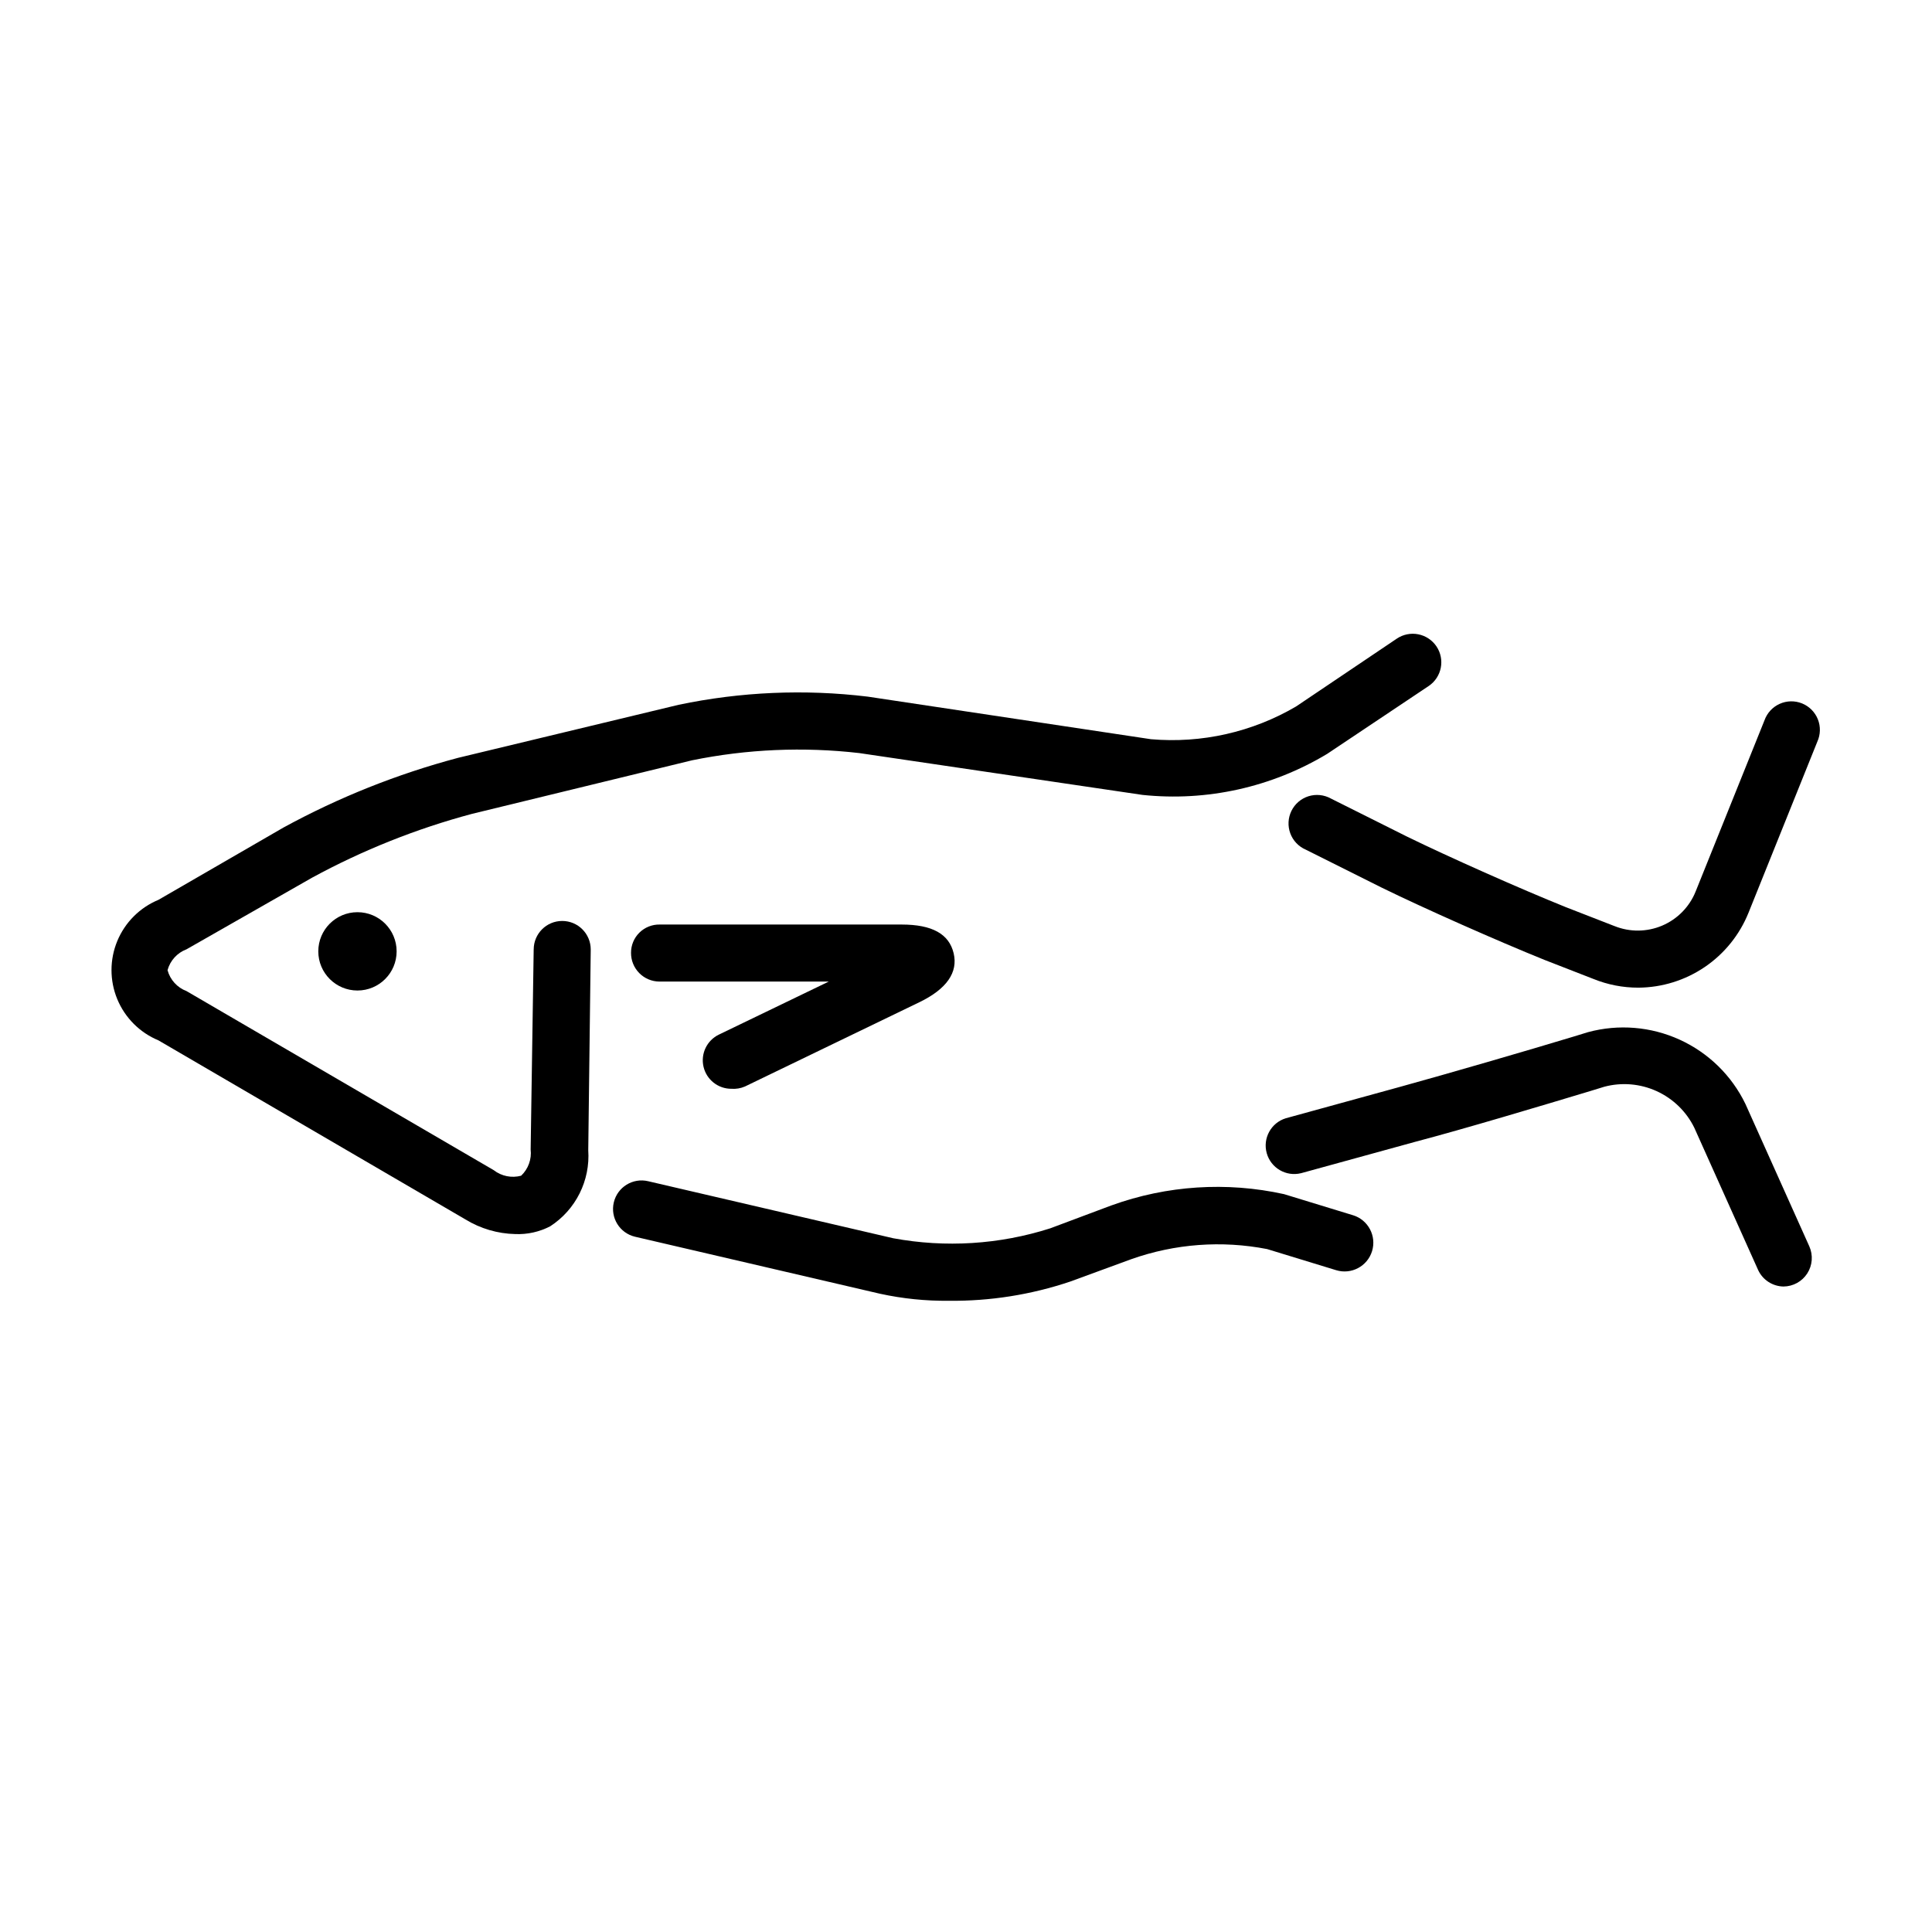
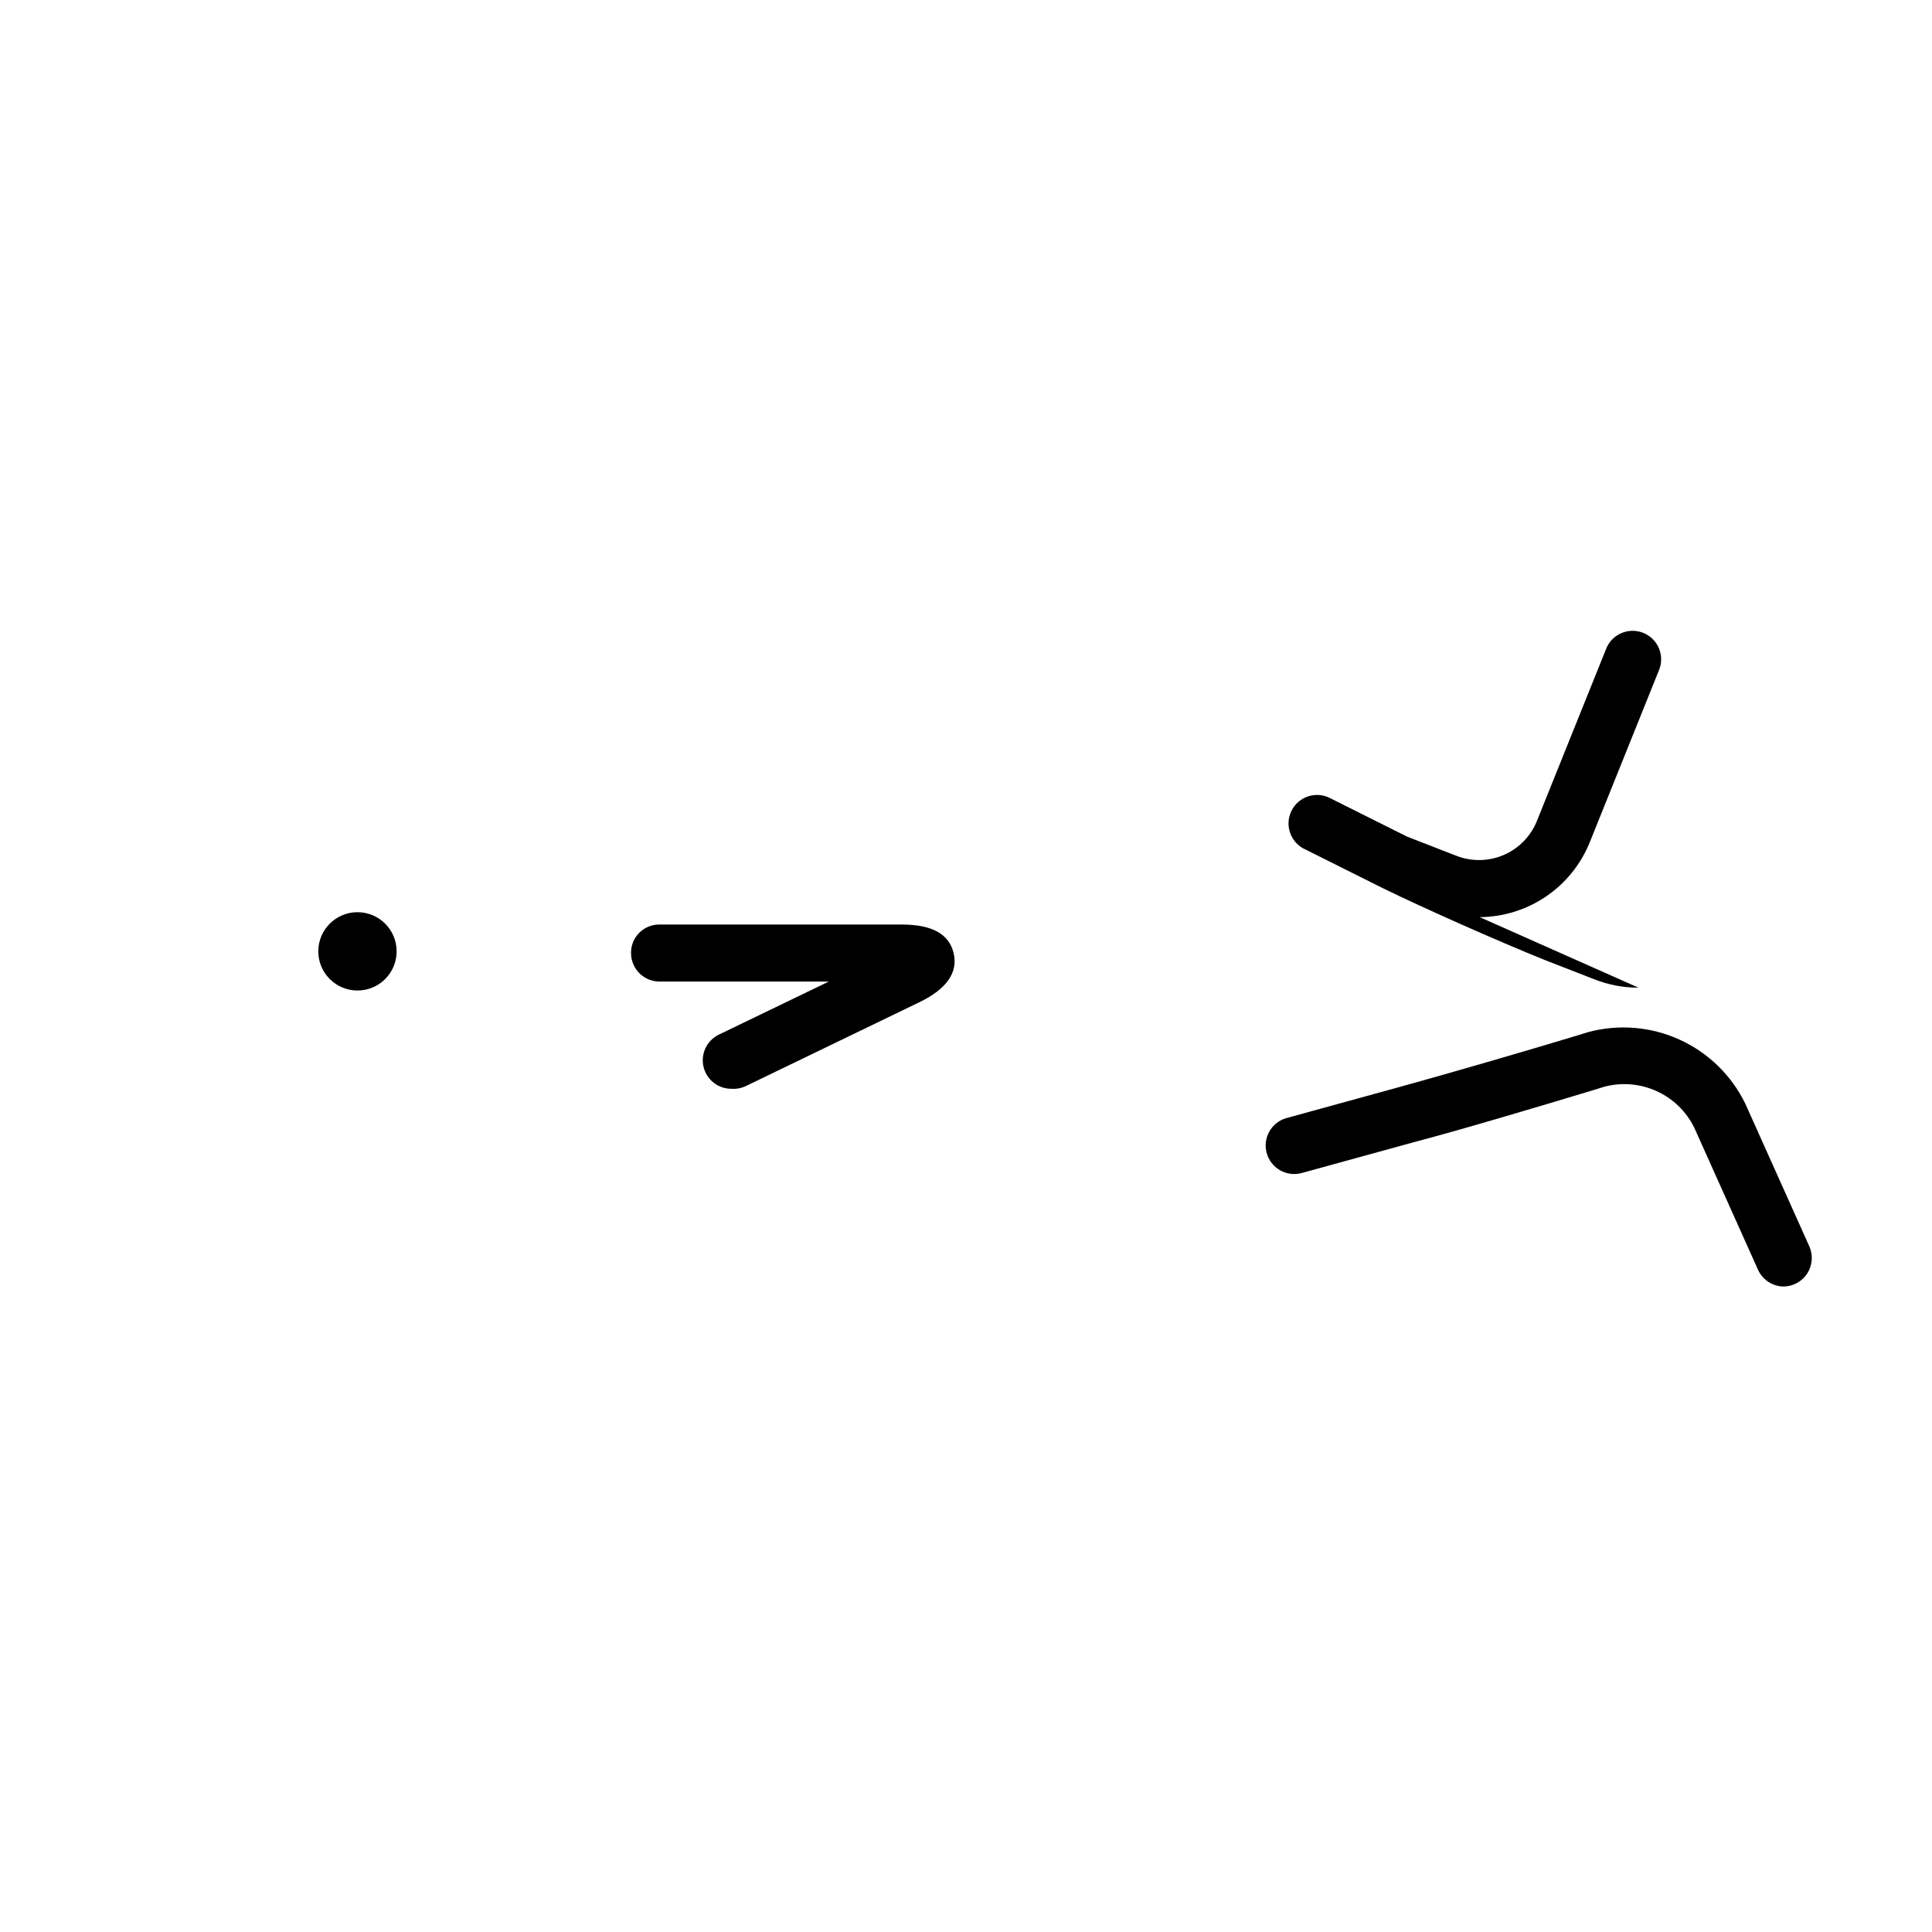
<svg xmlns="http://www.w3.org/2000/svg" fill="#000000" width="800px" height="800px" version="1.1" viewBox="144 144 512 512">
  <g>
-     <path d="m280.55 471.04c-4.668-0.102-9.223-1.441-13.203-3.879l-81.363-47.457c-4.938-2.047-8.855-5.973-10.902-10.906-2.043-4.938-2.043-10.484 0-15.422 2.047-4.938 5.965-8.859 10.902-10.906l33.102-19.145c14.637-7.996 30.18-14.203 46.297-18.488l58.441-14.055 0.004-0.004c16.477-3.453 33.41-4.188 50.129-2.164l75.066 11.285c13.402 1.16 26.832-1.867 38.441-8.668l26.703-17.984h-0.004c1.664-1.121 3.707-1.539 5.676-1.156 1.969 0.383 3.707 1.535 4.832 3.195 2.336 3.465 1.422 8.168-2.043 10.508l-26.902 17.984c-14.691 8.848-31.863 12.668-48.922 10.883l-75.066-11.086c-14.785-1.703-29.75-1.059-44.336 1.914l-58.391 14.211c-14.707 3.938-28.895 9.605-42.27 16.875l-33.301 18.996c-2.473 0.93-4.348 2.992-5.039 5.539 0.691 2.551 2.566 4.613 5.039 5.543l81.414 47.457v0.004c2.059 1.594 4.742 2.137 7.254 1.461 1.891-1.793 2.824-4.371 2.519-6.953l0.805-53h0.004c0-4.176 3.383-7.559 7.555-7.559 4.176 0 7.559 3.383 7.559 7.559l-0.656 53.199c0.27 3.953-0.523 7.906-2.293 11.449-1.773 3.543-4.457 6.547-7.781 8.703-2.856 1.488-6.055 2.203-9.27 2.066z" />
-     <path d="m578.2 405.74c-4.094 0.012-8.148-0.777-11.941-2.316l-12.949-5.039c-12.496-5.039-31.789-13.602-43.125-19.145l-20.152-10.078c-1.898-0.816-3.379-2.379-4.094-4.32s-0.605-4.09 0.305-5.945c0.91-1.859 2.543-3.262 4.516-3.883 1.973-0.617 4.117-0.402 5.926 0.598l20.152 10.078c11.035 5.391 29.926 13.805 42.066 18.691l12.949 5.039v-0.004c4.07 1.641 8.621 1.594 12.656-0.125s7.223-4.973 8.855-9.043l18.238-45.344c0.688-1.945 2.137-3.523 4.016-4.371 1.879-0.852 4.023-0.895 5.938-0.125 1.91 0.773 3.426 2.289 4.191 4.203 0.766 1.914 0.715 4.059-0.137 5.938l-18.238 45.344v-0.004c-2.348 5.828-6.375 10.828-11.566 14.363-5.195 3.531-11.324 5.445-17.605 5.488z" />
+     <path d="m578.2 405.74c-4.094 0.012-8.148-0.777-11.941-2.316l-12.949-5.039c-12.496-5.039-31.789-13.602-43.125-19.145l-20.152-10.078c-1.898-0.816-3.379-2.379-4.094-4.32s-0.605-4.09 0.305-5.945c0.91-1.859 2.543-3.262 4.516-3.883 1.973-0.617 4.117-0.402 5.926 0.598l20.152 10.078l12.949 5.039v-0.004c4.07 1.641 8.621 1.594 12.656-0.125s7.223-4.973 8.855-9.043l18.238-45.344c0.688-1.945 2.137-3.523 4.016-4.371 1.879-0.852 4.023-0.895 5.938-0.125 1.91 0.773 3.426 2.289 4.191 4.203 0.766 1.914 0.715 4.059-0.137 5.938l-18.238 45.344v-0.004c-2.348 5.828-6.375 10.828-11.566 14.363-5.195 3.531-11.324 5.445-17.605 5.488z" />
    <path d="m616.64 484.94c-2.875-0.051-5.473-1.73-6.699-4.332l-16.93-37.734v-0.004c-2.102-4.289-5.625-7.715-9.969-9.699s-9.242-2.402-13.859-1.18l-3.777 1.16c-12.695 3.828-33.555 10.078-46.402 13.453l-30.23 8.312v-0.004c-3.969 0.973-7.992-1.387-9.082-5.324s1.148-8.031 5.051-9.234l30.23-8.312c12.797-3.527 33.453-9.523 46.098-13.352l3.777-1.16c8.086-2.184 16.676-1.477 24.293 2 7.617 3.477 13.781 9.504 17.422 17.043l16.93 37.734c1.035 2.332 0.828 5.027-0.551 7.168-1.383 2.144-3.75 3.445-6.301 3.465z" />
-     <path d="m395.46 488.72c-6.129 0.066-12.25-0.559-18.238-1.863l-64.941-15.113c-4.062-0.961-6.578-5.031-5.617-9.094 0.961-4.062 5.031-6.578 9.094-5.617l64.941 15.113c13.875 2.566 28.172 1.668 41.613-2.621l16.273-6.098v0.004c14.645-5.293 30.488-6.32 45.695-2.973l18.289 5.594v-0.004c4.019 1.238 6.277 5.504 5.039 9.523-1.238 4.019-5.504 6.277-9.523 5.039l-18.289-5.594c-12.012-2.336-24.434-1.414-35.973 2.672l-16.223 5.945c-10.352 3.484-21.219 5.203-32.141 5.086z" />
    <path d="m249.11 396.12c0 5.731-4.648 10.375-10.379 10.375-5.734 0-10.379-4.644-10.379-10.375 0-5.734 4.644-10.379 10.379-10.379 5.731 0 10.379 4.644 10.379 10.379" />
    <path d="m337.83 432.54c-3.527 0.016-6.598-2.414-7.394-5.852-0.793-3.438 0.895-6.969 4.07-8.504l29.121-14.055-19.047-0.004h-25.844c-2.004-0.012-3.922-0.82-5.328-2.25-1.41-1.426-2.191-3.352-2.18-5.356-0.012-2.016 0.785-3.945 2.219-5.359 1.434-1.414 3.379-2.188 5.391-2.148h25.844 28.816 9.422c8.16 0 12.594 2.519 13.805 7.609 1.211 5.09-1.863 9.473-9.02 12.949l-46.301 22.371 0.004-0.004c-1.125 0.488-2.356 0.695-3.578 0.602z" />
  </g>
</svg>